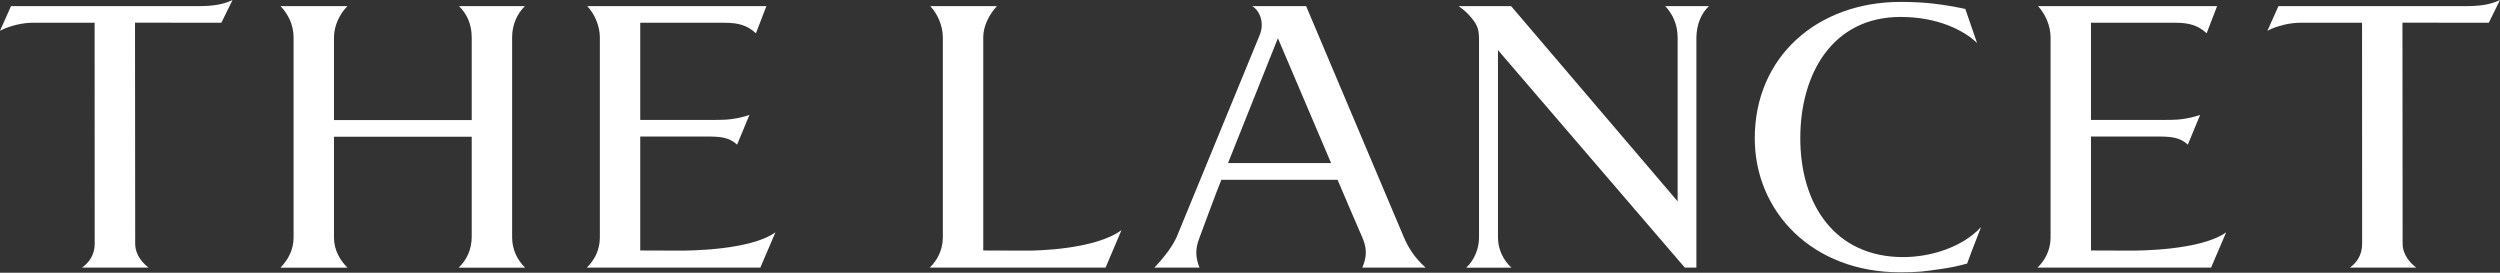
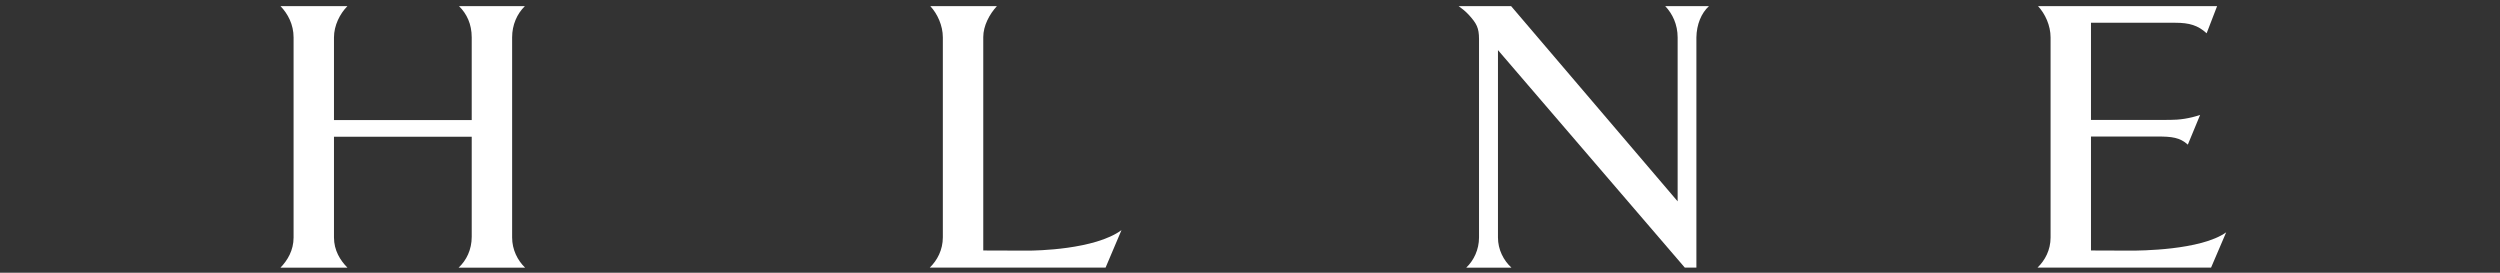
<svg xmlns="http://www.w3.org/2000/svg" width="495" height="54" viewBox="0 0 495 54" fill="none">
  <rect x="0" y="0" width="495" height="54" fill="#333333" stroke="none" />
  <path d="M66.127 27.069V47.021C66.127 49.579 67.366 51.556 68.79 52.992H55.537C56.923 51.556 58.129 49.579 58.129 47.021V7.412C58.129 4.852 56.997 2.733 55.537 1.212H68.79C67.292 2.733 66.127 5.043 66.127 7.412V23.768H93.4V7.412C93.4 4.767 92.427 2.733 90.881 1.212H103.927C102.377 2.733 101.401 4.905 101.401 7.412V47.021C101.401 49.435 102.48 51.556 103.964 52.992H90.805C92.353 51.556 93.401 49.436 93.401 46.876V27.069H66.127Z" fill="white" />
-   <path d="M150.543 52.991H116.18C117.665 51.555 118.771 49.529 118.771 47.02V7.412C118.771 5.044 117.685 2.733 116.281 1.212H151.745L149.673 6.591C147.949 5.015 146.235 4.507 143.467 4.507H126.768V23.748C131.605 23.748 136.735 23.74 142.359 23.74C144.276 23.74 146.233 23.478 148.385 22.758L145.948 28.637C144.373 27.204 142.753 27.032 139.916 27.032H126.768V49.596C130.085 49.596 131.294 49.624 134.673 49.624C136.272 49.624 148.526 49.584 153.539 45.999L150.543 52.991Z" fill="white" />
  <path d="M437.788 52.991H403.423C404.903 51.555 406.014 49.529 406.014 47.02V7.412C406.014 5.044 404.94 2.733 403.528 1.212H438.986L436.914 6.591C435.2 5.015 433.486 4.507 430.709 4.507H414.014V23.748C418.846 23.748 423.977 23.74 429.599 23.74C431.516 23.74 433.48 23.478 435.623 22.758L433.19 28.637C431.614 27.204 429.997 27.032 427.158 27.032H414.014V49.596C417.333 49.596 418.538 49.624 421.921 49.624C423.511 49.624 435.771 49.584 440.783 45.999L437.788 52.991Z" fill="white" />
  <path d="M194.686 7.351V23.748V27.033V49.597C198.089 49.597 200.124 49.625 203.506 49.625C205.103 49.625 216.756 49.444 222.054 45.568L218.902 52.991H184.09C185.574 51.555 186.683 49.478 186.683 46.974V7.412C186.683 5.044 185.605 2.733 184.2 1.212C184.688 1.212 197.087 1.212 197.387 1.212C195.927 2.793 194.686 5.088 194.686 7.351Z" fill="white" />
-   <path d="M241.83 35.594C240.931 37.755 237.485 47.099 237.485 47.099C236.651 49.261 236.664 50.877 237.507 52.991H228.556C230.639 50.83 232.249 48.601 233 46.876L249.356 7.101C250.645 4.132 248.994 1.715 247.901 1.212H258.613L277.986 47.02C278.725 48.724 279.889 50.876 282.28 52.991H269.729C270.618 50.928 270.701 49.256 269.776 47.099C269.776 47.099 265.392 36.987 264.836 35.594H241.83ZM263.556 32.284L253.025 7.567L243.147 32.284H263.556Z" fill="white" />
  <path d="M335.886 7.412V52.991H333.595L296.597 9.922V47.021C296.597 49.435 297.705 51.556 299.261 52.992H290.322C291.812 51.556 292.847 49.436 292.847 47.021V7.736C292.847 5.495 292.342 4.632 290.894 3.017C290.161 2.203 289.318 1.581 288.809 1.212H299.199L332.172 39.866V7.412C332.172 4.852 331.159 2.733 329.713 1.212H338.375C336.861 2.591 335.925 4.852 335.886 7.412Z" fill="white" />
-   <path d="M384.025 53.303C381.018 53.722 379.965 53.914 376.211 53.914C358.882 53.914 347.443 41.954 347.443 27.389C347.443 11.178 359.889 0.377 376.333 0.377C378.876 0.377 380.904 0.505 382.701 0.704C385.046 0.969 386.918 1.304 389.132 1.77L391.457 8.507C388.86 6.021 383.705 3.353 376.322 3.353C362.831 3.353 356.457 14.618 356.457 27.348C356.457 40.494 363.31 50.904 376.834 50.904C382.193 50.904 388.512 49.003 392.252 44.953C390.646 49.018 389.893 51.084 389.493 52.184C387.964 52.591 386.635 52.94 384.025 53.303Z" fill="white" />
-   <path d="M43.827 4.507L26.733 4.486L26.769 48.264C26.769 50.557 28.385 52.227 29.434 52.991H16.227C17.476 52.09 18.748 50.632 18.748 48.264L18.736 4.501H6.589C4.428 4.501 1.93 5.088 0 6.091L2.182 1.212H39.333C42.2 1.212 44.232 0.884 46.043 0L43.827 4.507Z" fill="white" />
-   <path d="M492.779 4.507L475.684 4.486L475.719 48.264C475.719 50.557 477.389 52.227 478.43 52.991H465.27C466.524 52.09 467.702 50.632 467.702 48.264L467.686 4.5H455.536C453.377 4.5 450.877 5.087 448.946 6.091L451.136 1.212H488.28C491.145 1.212 493.175 0.884 495 0L492.779 4.507Z" fill="white" />
</svg>